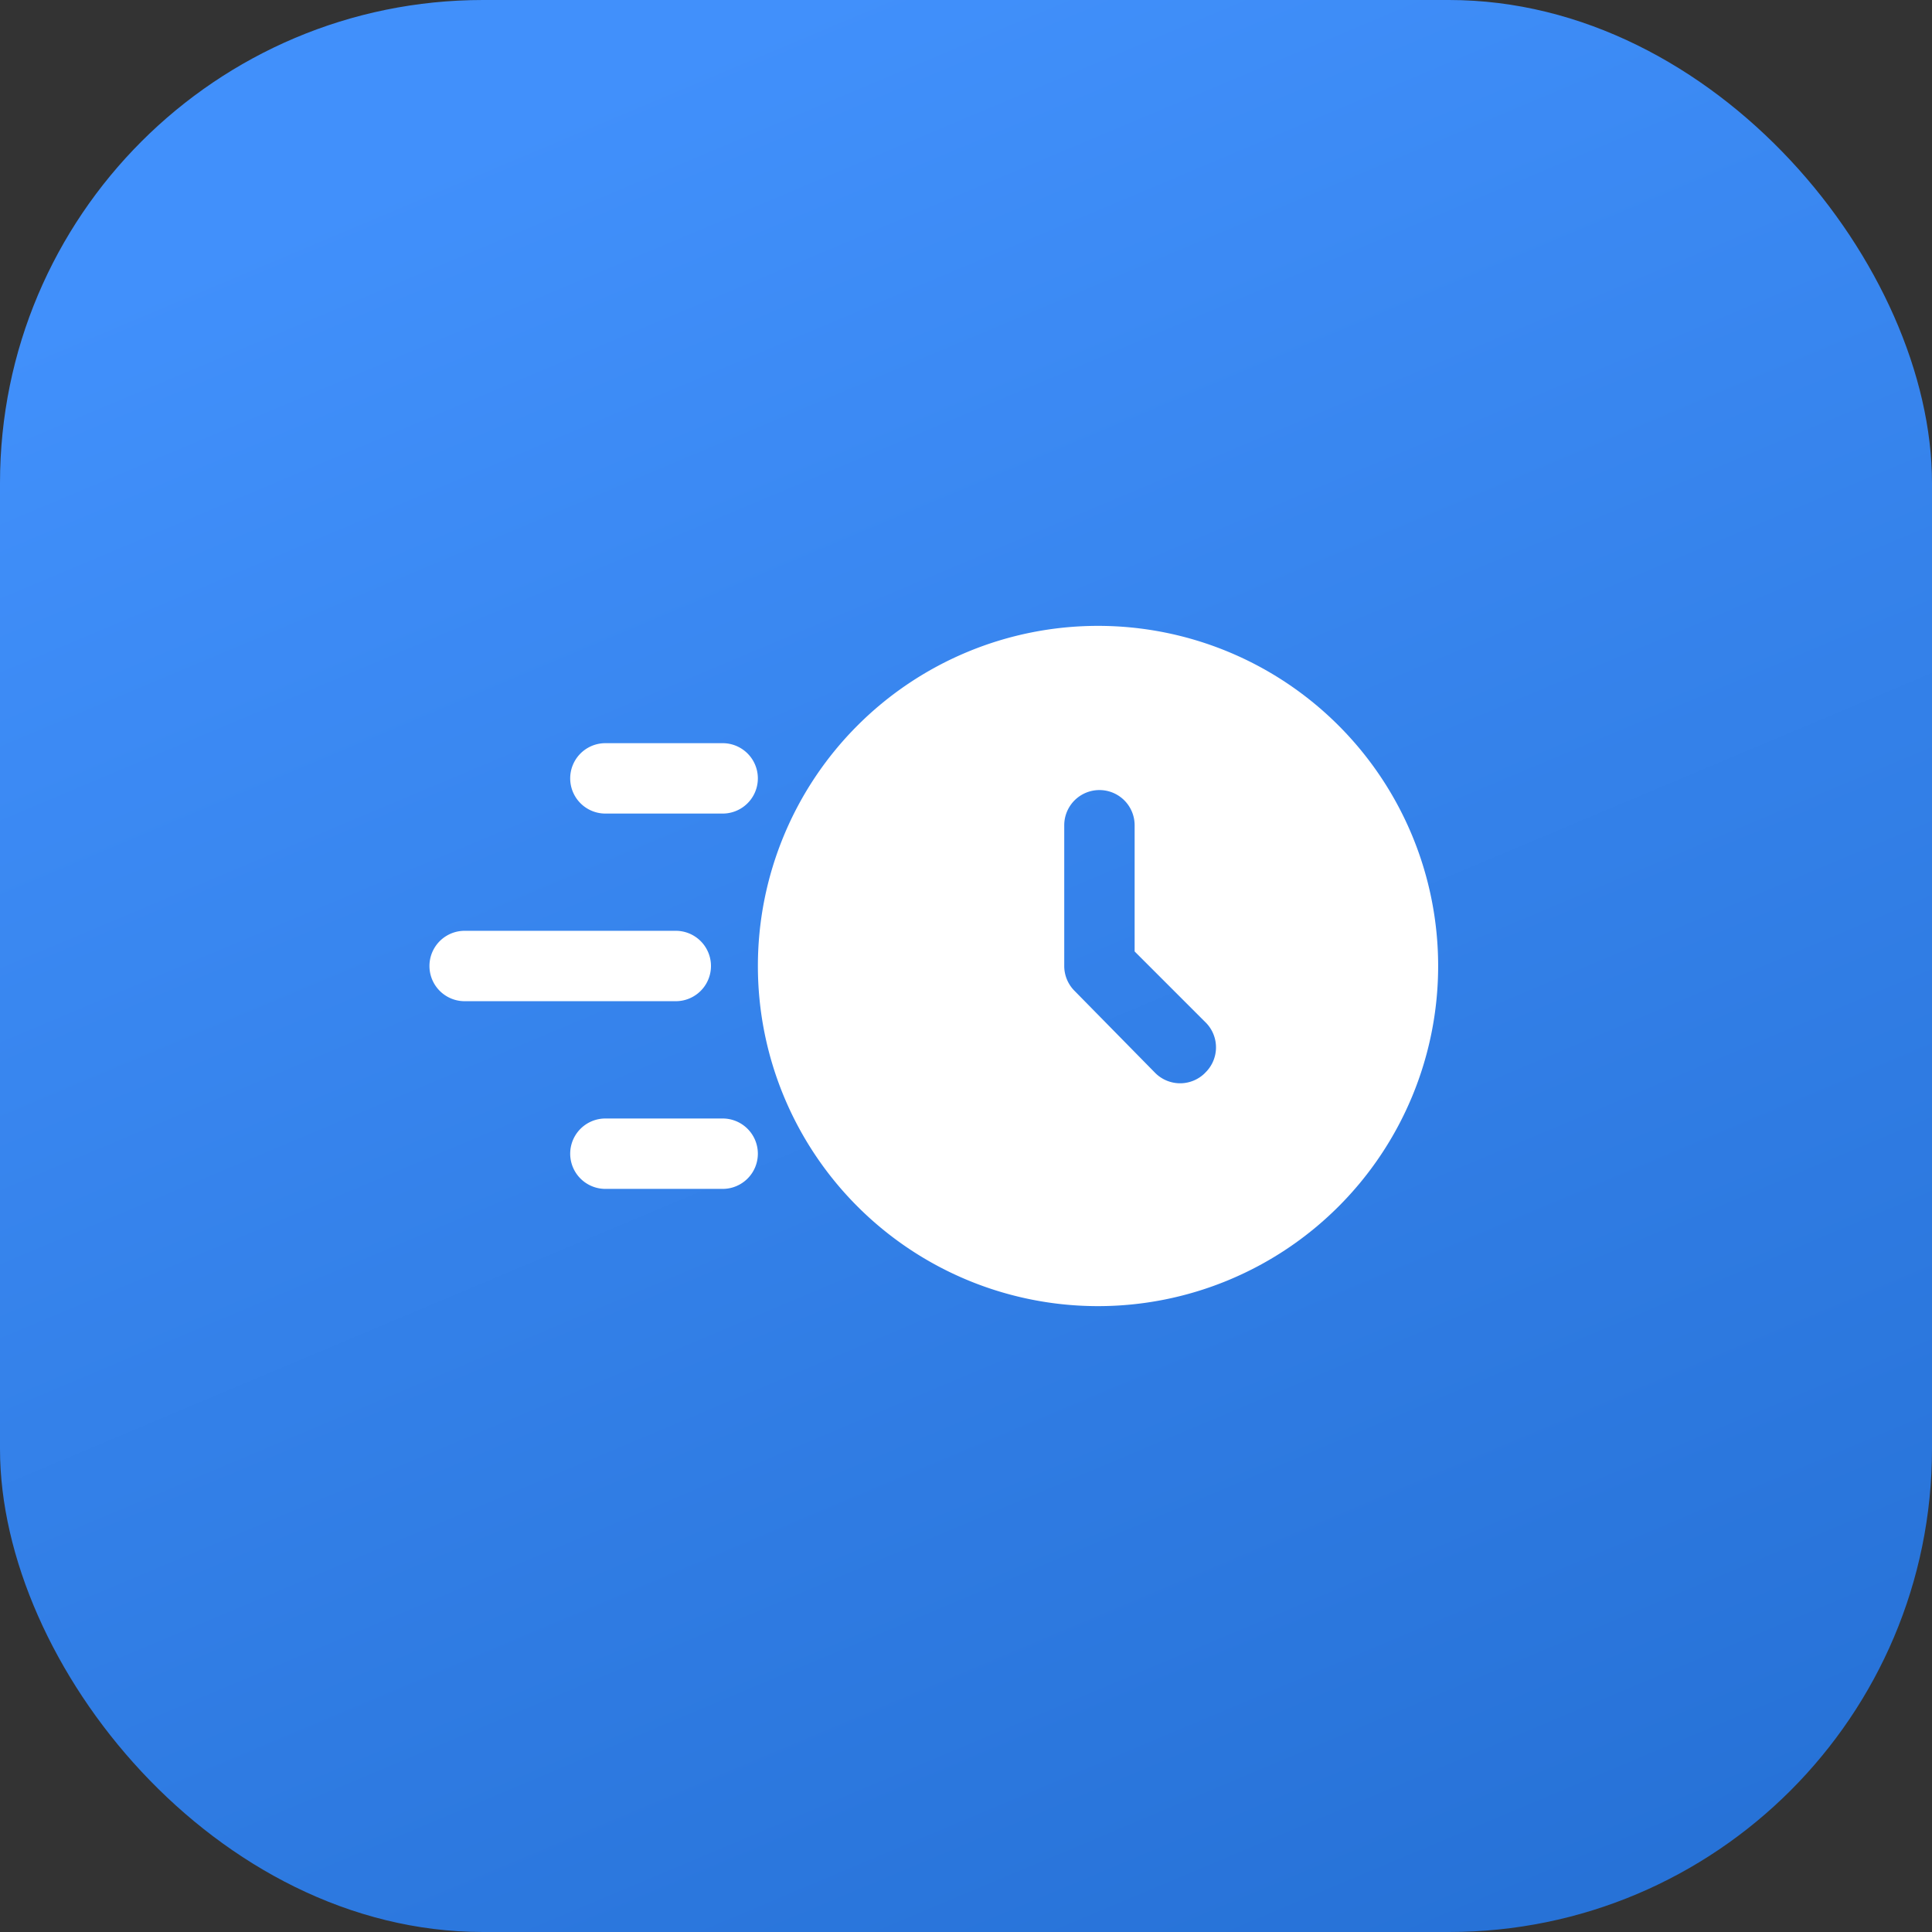
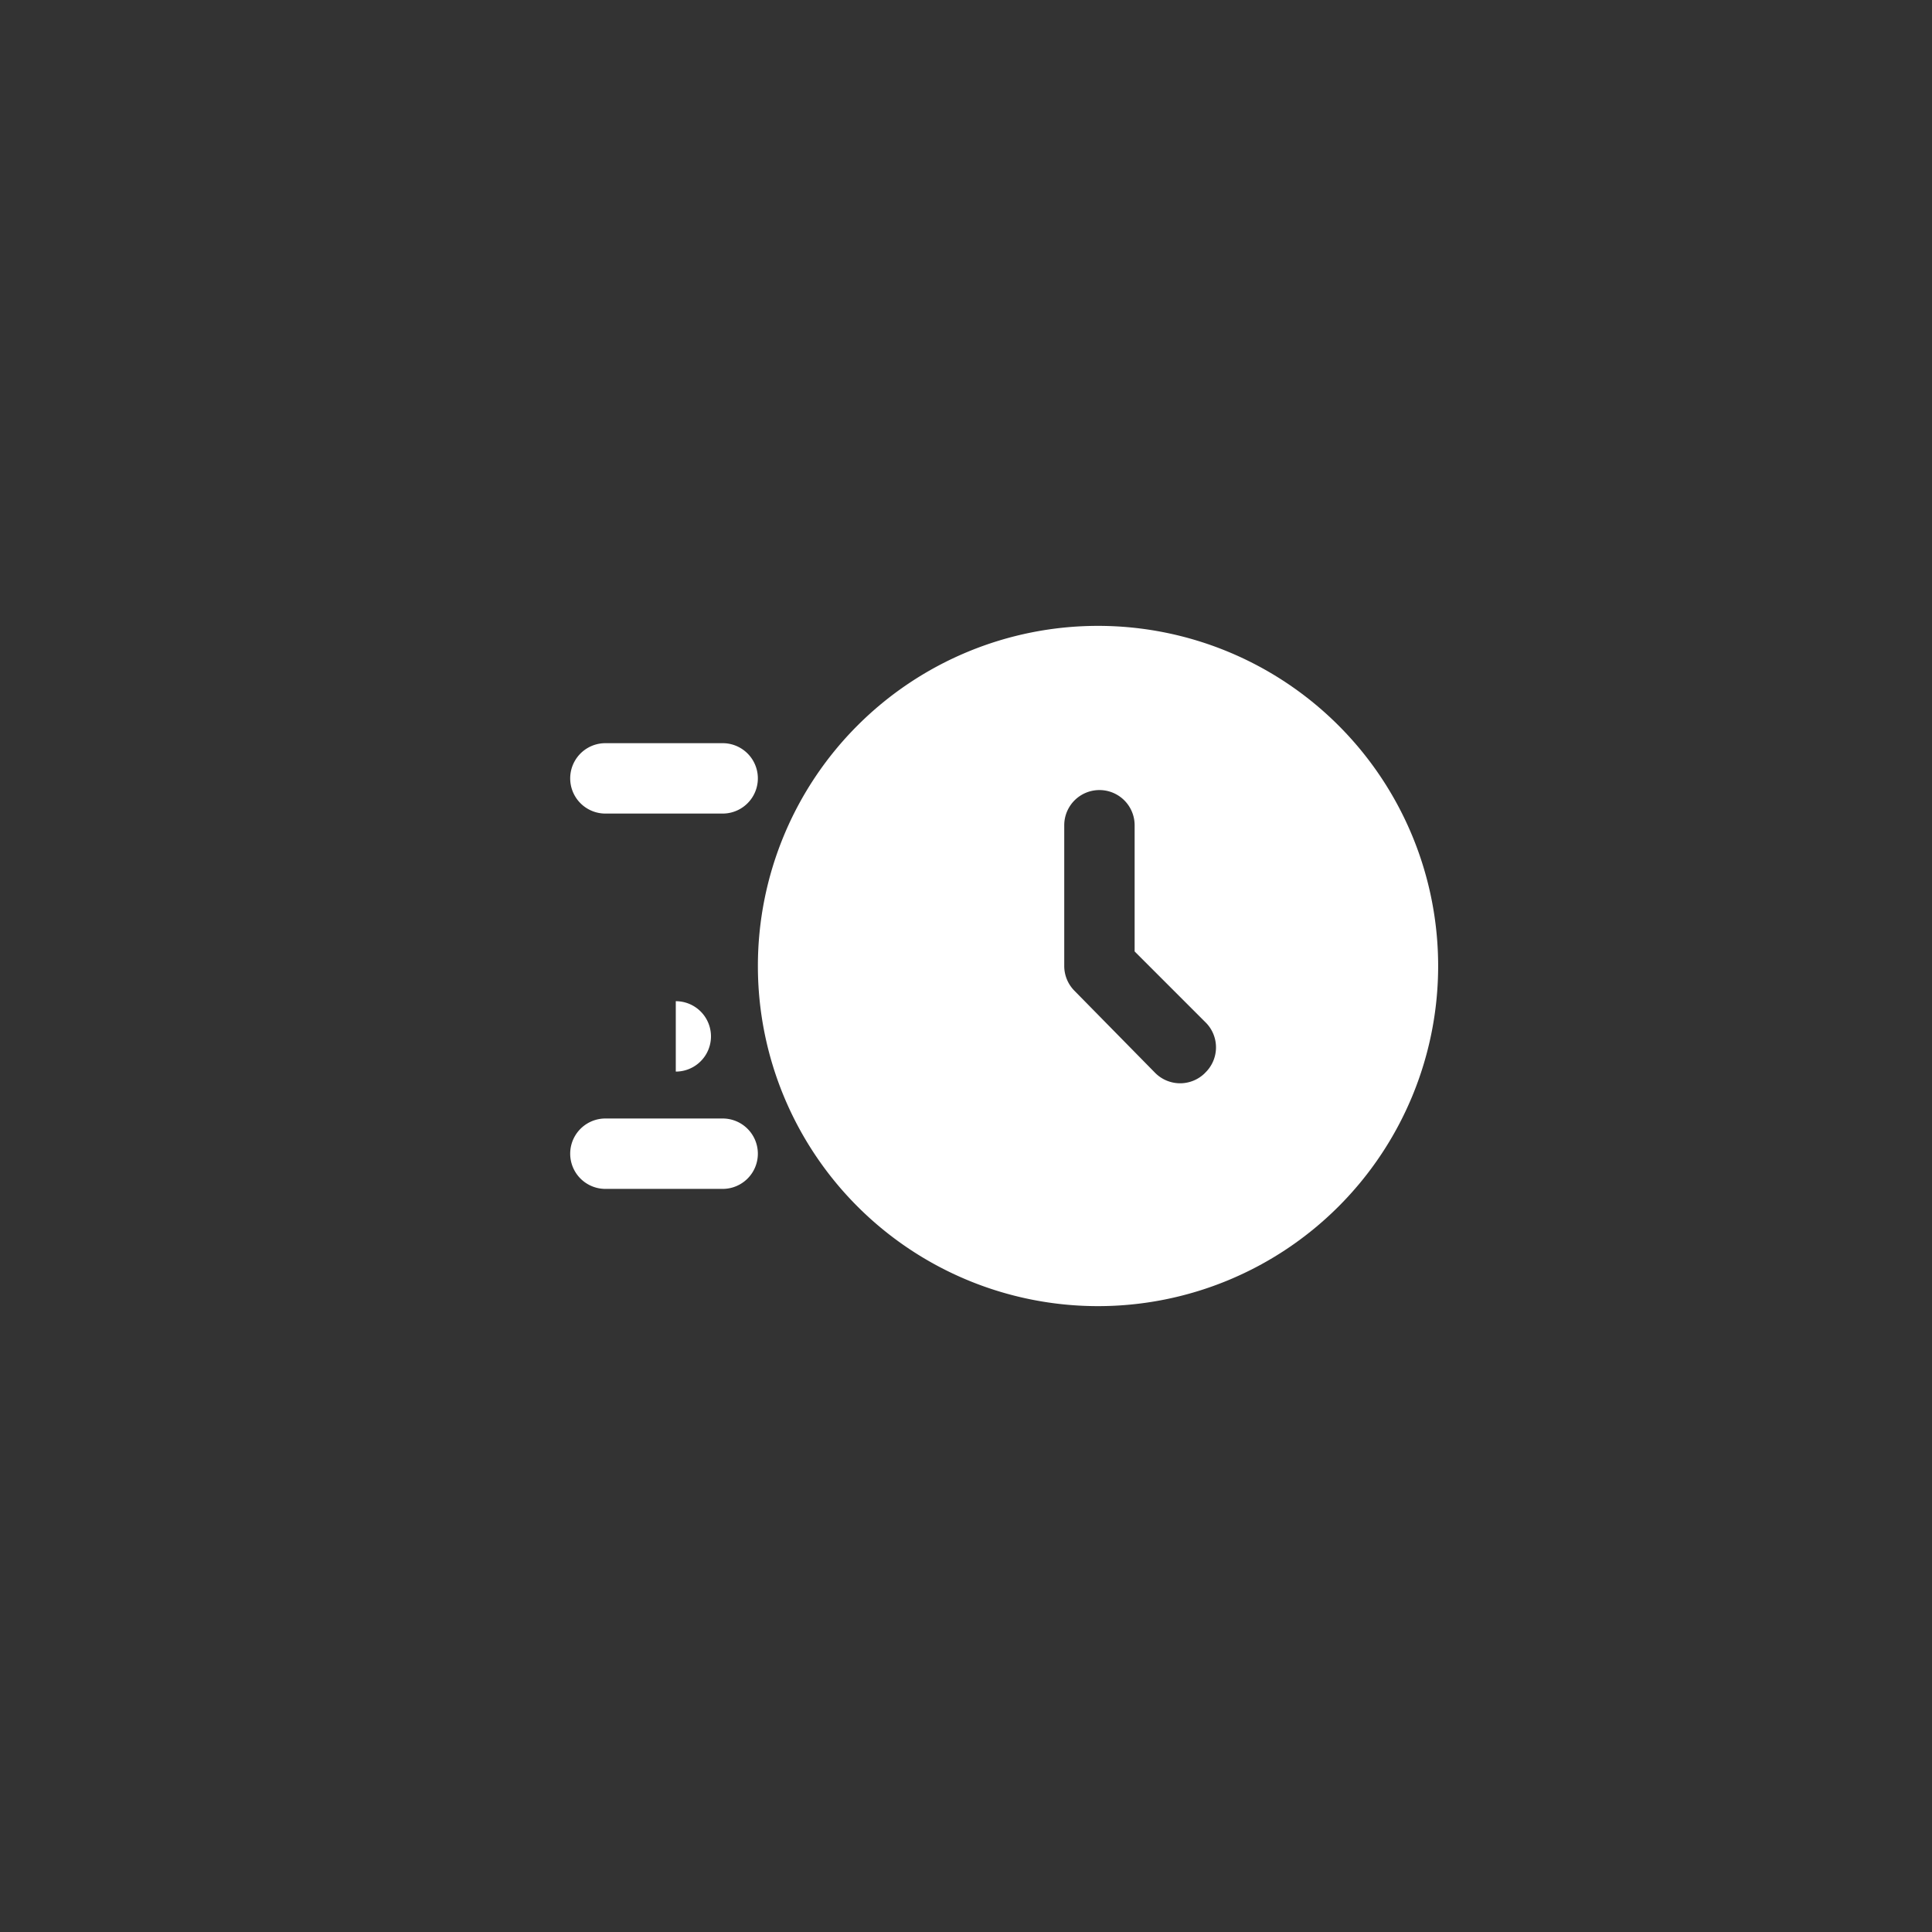
<svg xmlns="http://www.w3.org/2000/svg" width="60" height="60" viewBox="0 0 60 60">
  <rect x="0" y="0" width="60" height="60" fill="#333333" stroke="none" />
  <defs>
    <linearGradient id="linear-gradient" x1="0.428" x2="0.849" y2="1" gradientUnits="objectBoundingBox">
      <stop offset="0" stop-color="#4190fb" />
      <stop offset="1" stop-color="#2671d6" />
    </linearGradient>
  </defs>
  <g id="Rapid_Time-to-Hire" data-name="Rapid Time-to-Hire" transform="translate(0 -1108)">
-     <rect id="Rectangle_23154" data-name="Rectangle 23154" width="60" height="60" rx="15" transform="translate(0 1108)" fill="url(#linear-gradient)" />
    <g id="Group_76516" data-name="Group 76516" transform="translate(13.337 1127.437)">
      <g id="Layer_2" data-name="Layer 2">
-         <path id="Path_104505" data-name="Path 104505" d="M22.013,4.75A10.563,10.563,0,1,0,32.576,15.313,10.563,10.563,0,0,0,22.013,4.75Zm3.322,13.886a1.093,1.093,0,0,1-1.544,0l-2.506-2.55a1.093,1.093,0,0,1-.321-.772V10.942a1.093,1.093,0,1,1,2.186,0v3.919l2.229,2.229a1.093,1.093,0,0,1-.044,1.544ZM8.9,16.406H2.343a1.093,1.093,0,1,1,0-2.186H8.9a1.093,1.093,0,1,1,0,2.186Z" transform="translate(-1.25 -4.75)" fill="#fff" />
+         <path id="Path_104505" data-name="Path 104505" d="M22.013,4.75A10.563,10.563,0,1,0,32.576,15.313,10.563,10.563,0,0,0,22.013,4.75Zm3.322,13.886a1.093,1.093,0,0,1-1.544,0l-2.506-2.55a1.093,1.093,0,0,1-.321-.772V10.942a1.093,1.093,0,1,1,2.186,0v3.919l2.229,2.229a1.093,1.093,0,0,1-.044,1.544ZM8.9,16.406H2.343H8.9a1.093,1.093,0,1,1,0,2.186Z" transform="translate(-1.25 -4.75)" fill="#fff" />
        <path id="Path_104506" data-name="Path 104506" d="M8.985,9.436H5.343a1.093,1.093,0,0,1,0-2.186H8.985a1.093,1.093,0,1,1,0,2.186Zm0,11.656H5.343a1.093,1.093,0,0,1,0-2.186H8.985a1.093,1.093,0,0,1,0,2.186Z" transform="translate(0.121 -3.607)" fill="#fff" />
      </g>
    </g>
  </g>
</svg>